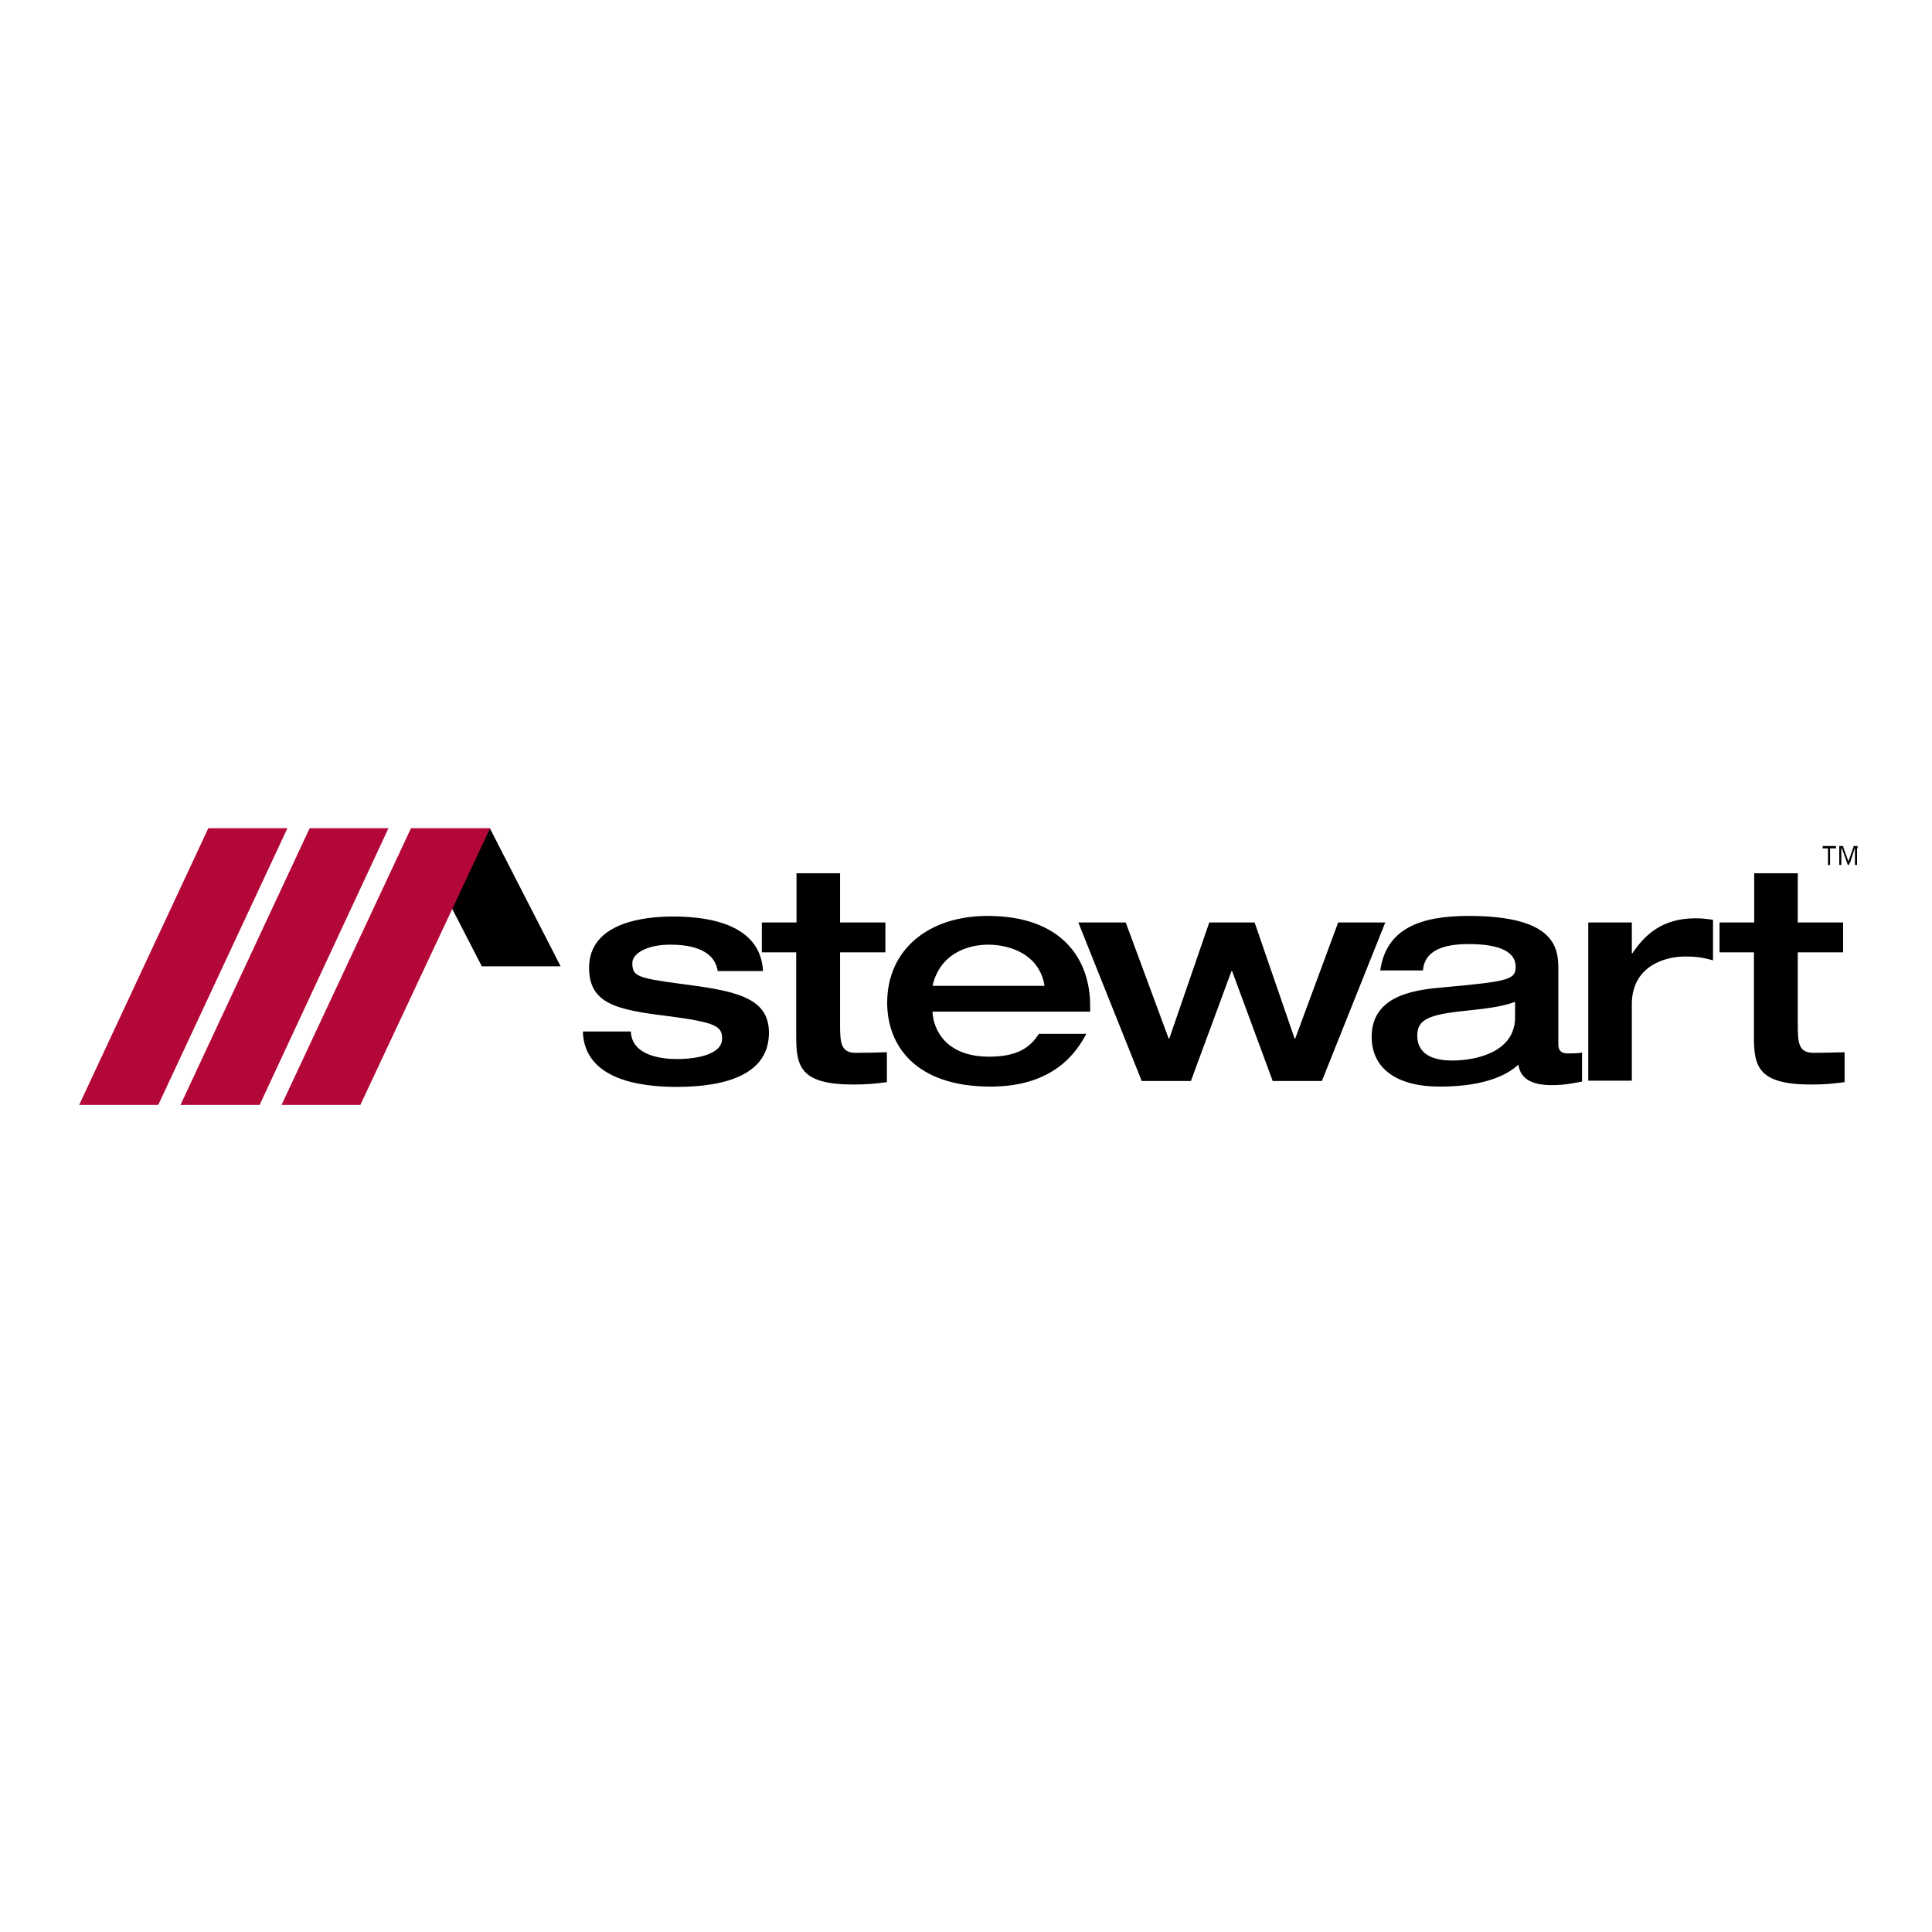
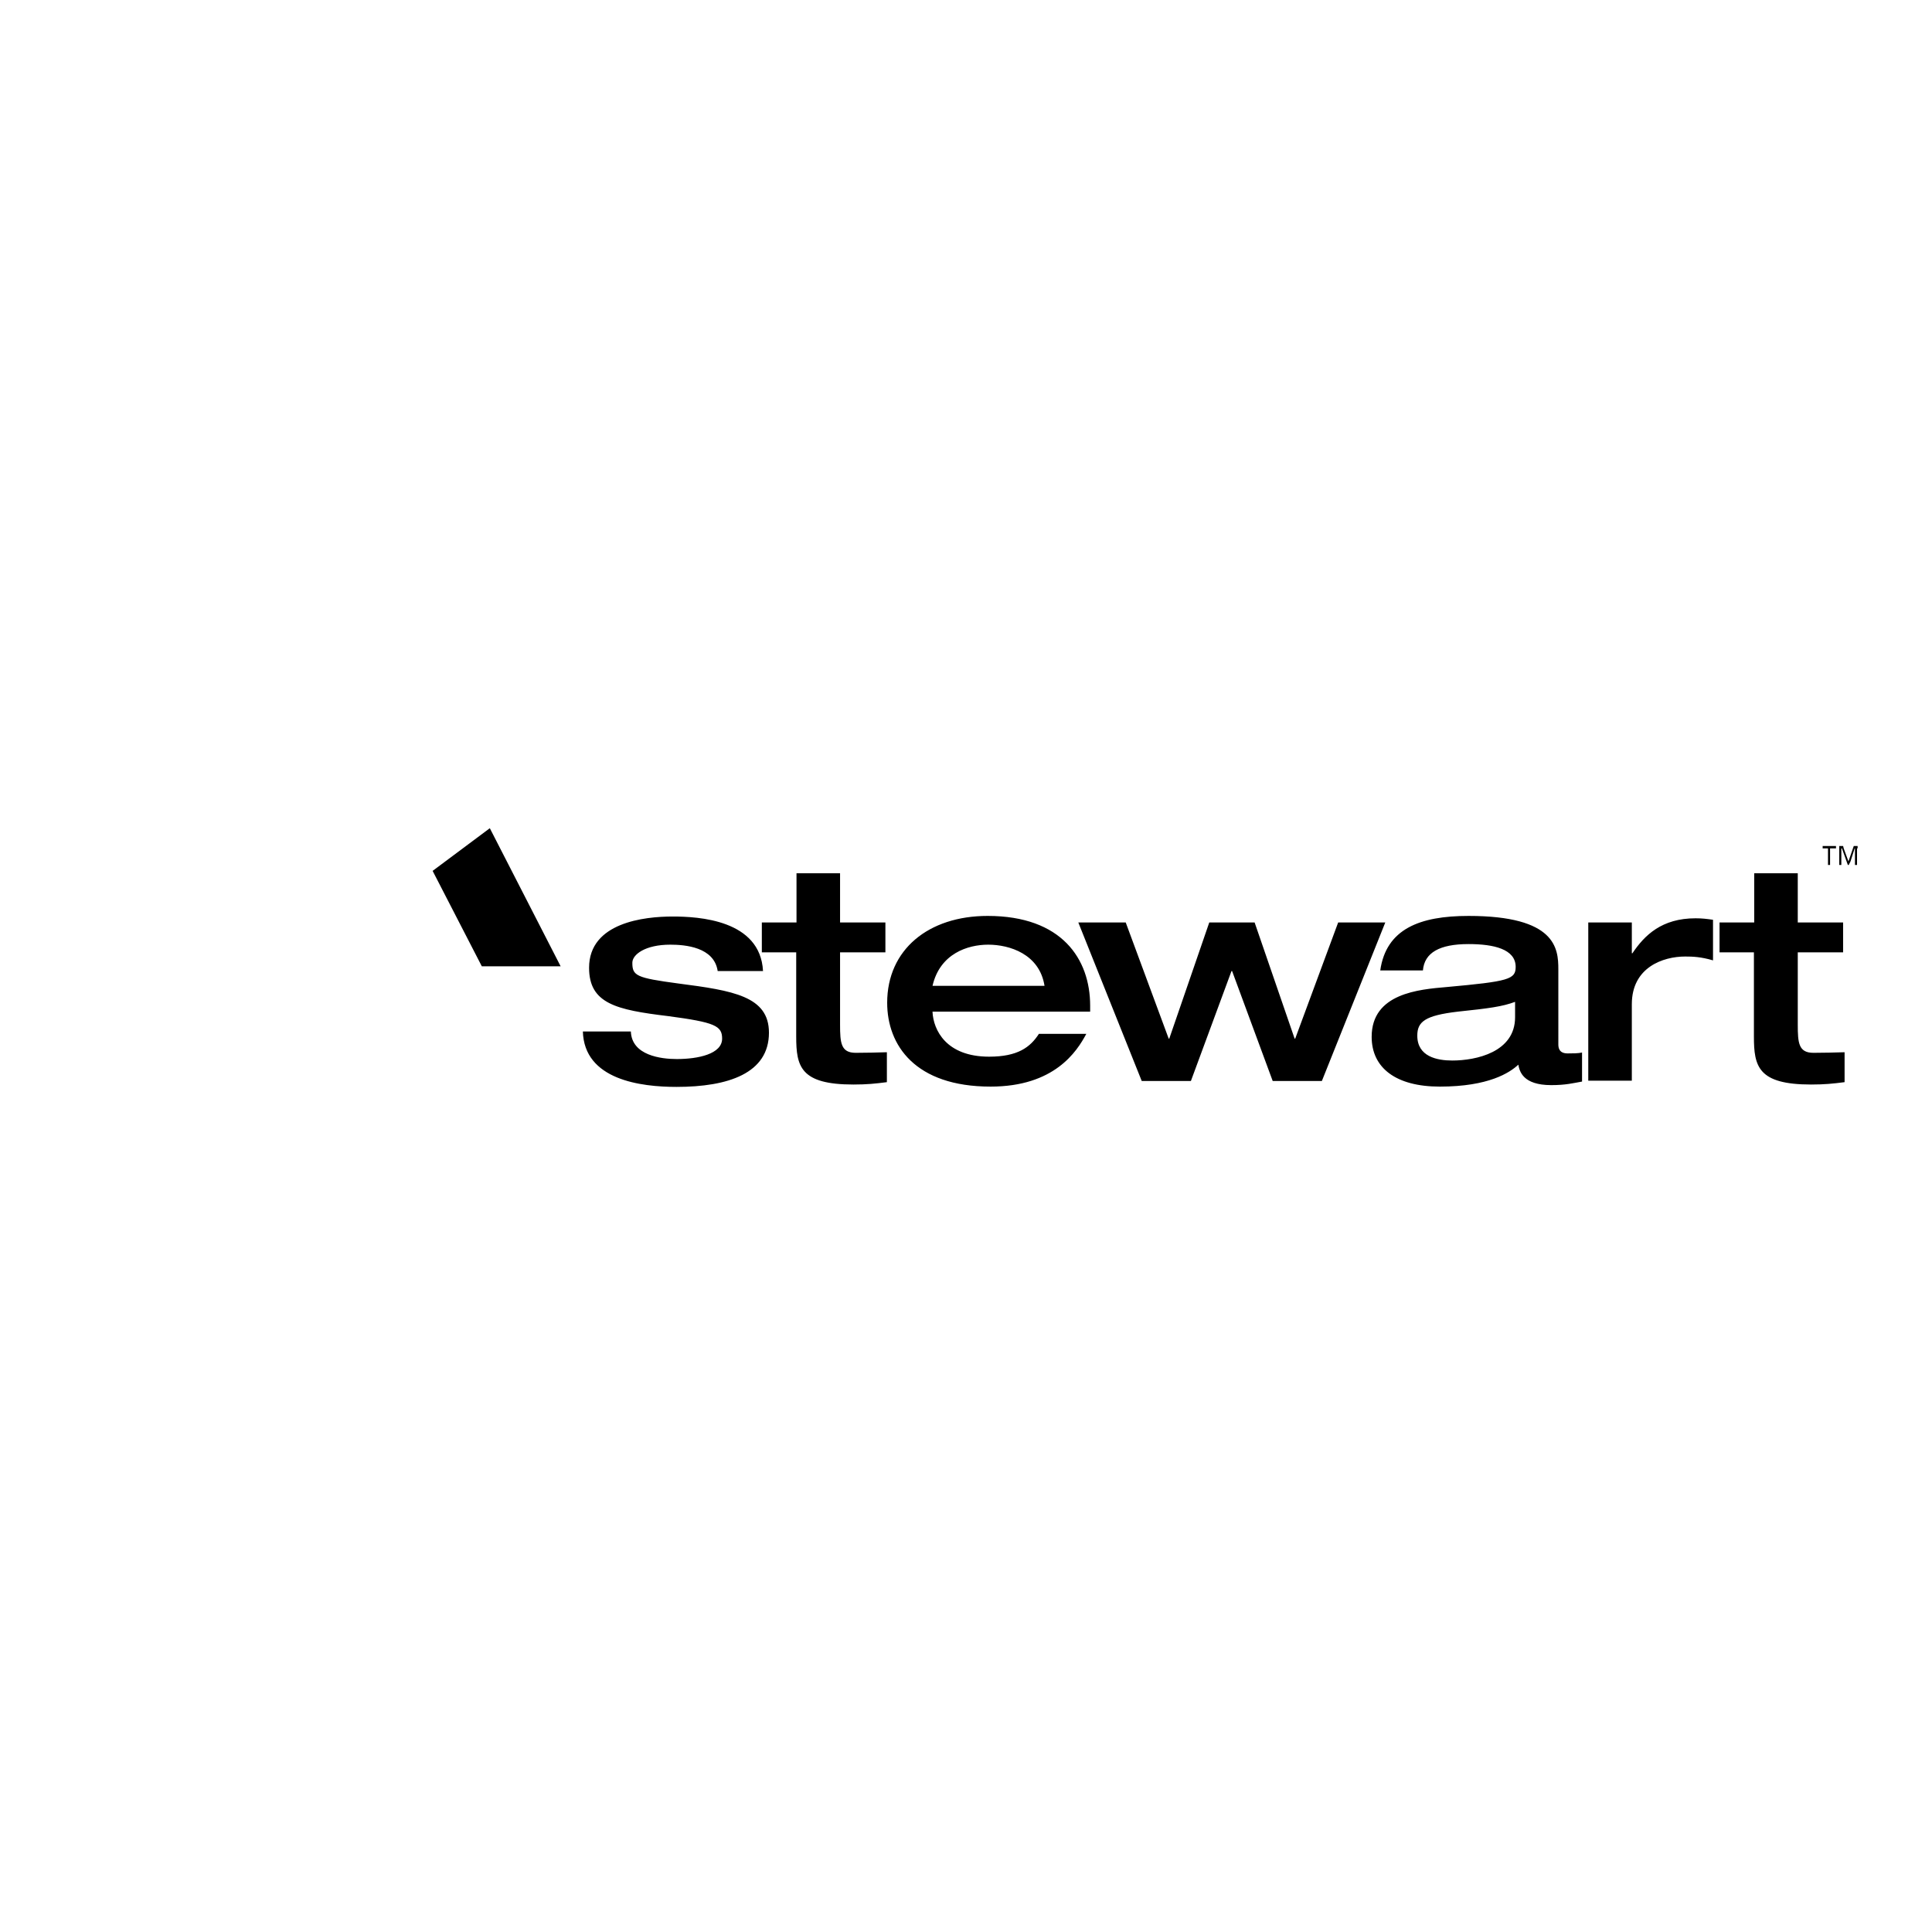
<svg xmlns="http://www.w3.org/2000/svg" version="1.1" id="layer" x="0px" y="0px" viewBox="0 0 652 652" style="enable-background:new 0 0 652 652;" xml:space="preserve">
  <style type="text/css"> .st0{fill-rule:evenodd;clip-rule:evenodd;} .st1{fill-rule:evenodd;clip-rule:evenodd;fill:#B30738;} </style>
  <path class="st0" d="M189.2,326.1h-26.6l-16.6-32.2l19.3-14.4L189.2,326.1z M626.7,286.3v5.6H626v-5.6h-0.1l-1.4,4.4l-0.6,1.2h-0.3 l-2-5.6h-0.2v5.6h-0.7v-6.4h1.3l0.2,0.8l1.6,4.4l1.8-5.2h1.3V286.3z M619.6,286.3h-2v5.6h-0.7v-5.6h-1.8v-0.8h4.5V286.3z M196.7,348 c0.4,16.5,19.7,18.8,31.6,18.8c17.5,0,31.2-4.6,31.2-18.3c0-12.3-12.1-14.2-30.6-16.6c-14.2-1.9-15.5-2.6-15.5-7 c0-2.8,4.4-6.1,12.8-6.1c5,0,14.8,0.8,16,8.9h15.3c-0.9-17.3-21.8-18.4-30.5-18.4c-9.5,0-28.2,2-28.2,17.3 c0,12.1,9.2,14.2,26.6,16.3c15.9,2.1,18.3,3.3,18.3,7.6c0,5.2-8.1,6.9-15.3,6.9c-5.3,0-15.2-1.2-15.5-9.3H196.7z M268.8,321.4h-11.7 v-10.1h11.7v-16.6h14.7v16.6h15.3v10.1h-15.3v24.4c0,6.2,0.3,9.5,5.3,9.5c3.7,0,7-0.1,10.5-0.2v10.1c-3.9,0.5-6.7,0.8-11.3,0.8 c-17.9,0-19.3-6.1-19.3-16.2V321.4z M314.7,341.5c0.3,6.1,4.6,15.1,19.1,15.1c9.7,0,13.9-3.2,16.8-7.7h16 c-3.2,6-10.8,17.8-32.3,17.8c-25.5,0-34.9-14-34.9-28.3c0-17.9,13.9-29.3,33.9-29.3c25.1,0,34.6,14.6,34.6,30.3v2H314.7z M352.5,332.7c-1.7-10.8-11.9-13.9-19-13.9c-6.9,0-16.3,3-18.8,13.9H352.5z M363.9,311.3h16l14.5,39.2h0.2l13.5-39.2h15.3l13.5,39.2 h0.2l14.5-39.2h15.9l-21.4,53.5h-16.6l-13.7-37.1h-0.2l-13.7,37.1h-16.6L363.9,311.3z M525.9,352.5c0,2.9,2.2,3,3.2,3 c1.4,0,3.6,0,4.8-0.3v9.8c-2.9,0.5-5.4,1.2-10.4,1.2c-9.6,0-10.7-4.7-11.1-6.9c-2.9,2.7-10,7.4-26.5,7.4c-14.8,0-23-6.3-23-16.8 c0-14.7,16-16,25.3-16.8c21-1.9,23.3-2.6,23.3-6.8c0-6-7.4-7.7-15.9-7.7c-9.8,0-14.9,2.9-15.4,8.9h-14.4c2-14,13.3-18.4,29.8-18.4 c29.5,0,30.3,11,30.3,18V352.5z M511.3,338.1c-4.3,1.6-8.8,2.2-19.3,3.3c-11.1,1.3-13.7,3.4-13.7,8.1c0,7.1,6.7,8.4,11.8,8.4 c8,0,21.2-2.8,21.2-14.6V338.1z M536,311.3h14.7v10.4h0.2c4.1-6.1,9.9-11.8,21.3-11.8c2.2,0,3.8,0.2,5.9,0.5v13.7 c-4.1-1.2-6.8-1.3-9.4-1.3c-7.4,0-18,3.6-18,16.1v25.8H536V311.3z M592,321.4h-11.7v-10.1H592v-16.6h14.7v16.6H622v10.1h-15.3v24.4 c0,6.2,0.3,9.5,5.3,9.5c3.7,0,7-0.1,10.5-0.2v10.1c-3.9,0.5-6.7,0.8-11.3,0.8c-17.9,0-19.3-6.1-19.3-16.2V321.4z" />
-   <path class="st1" d="M121.6,372.9H95l43.7-93.4h26.7L121.6,372.9z M87.6,372.9H60.9l43.6-93.4h26.6L87.6,372.9z M53.4,372.9H26.7 l43.6-93.4H97L53.4,372.9z" />
</svg>